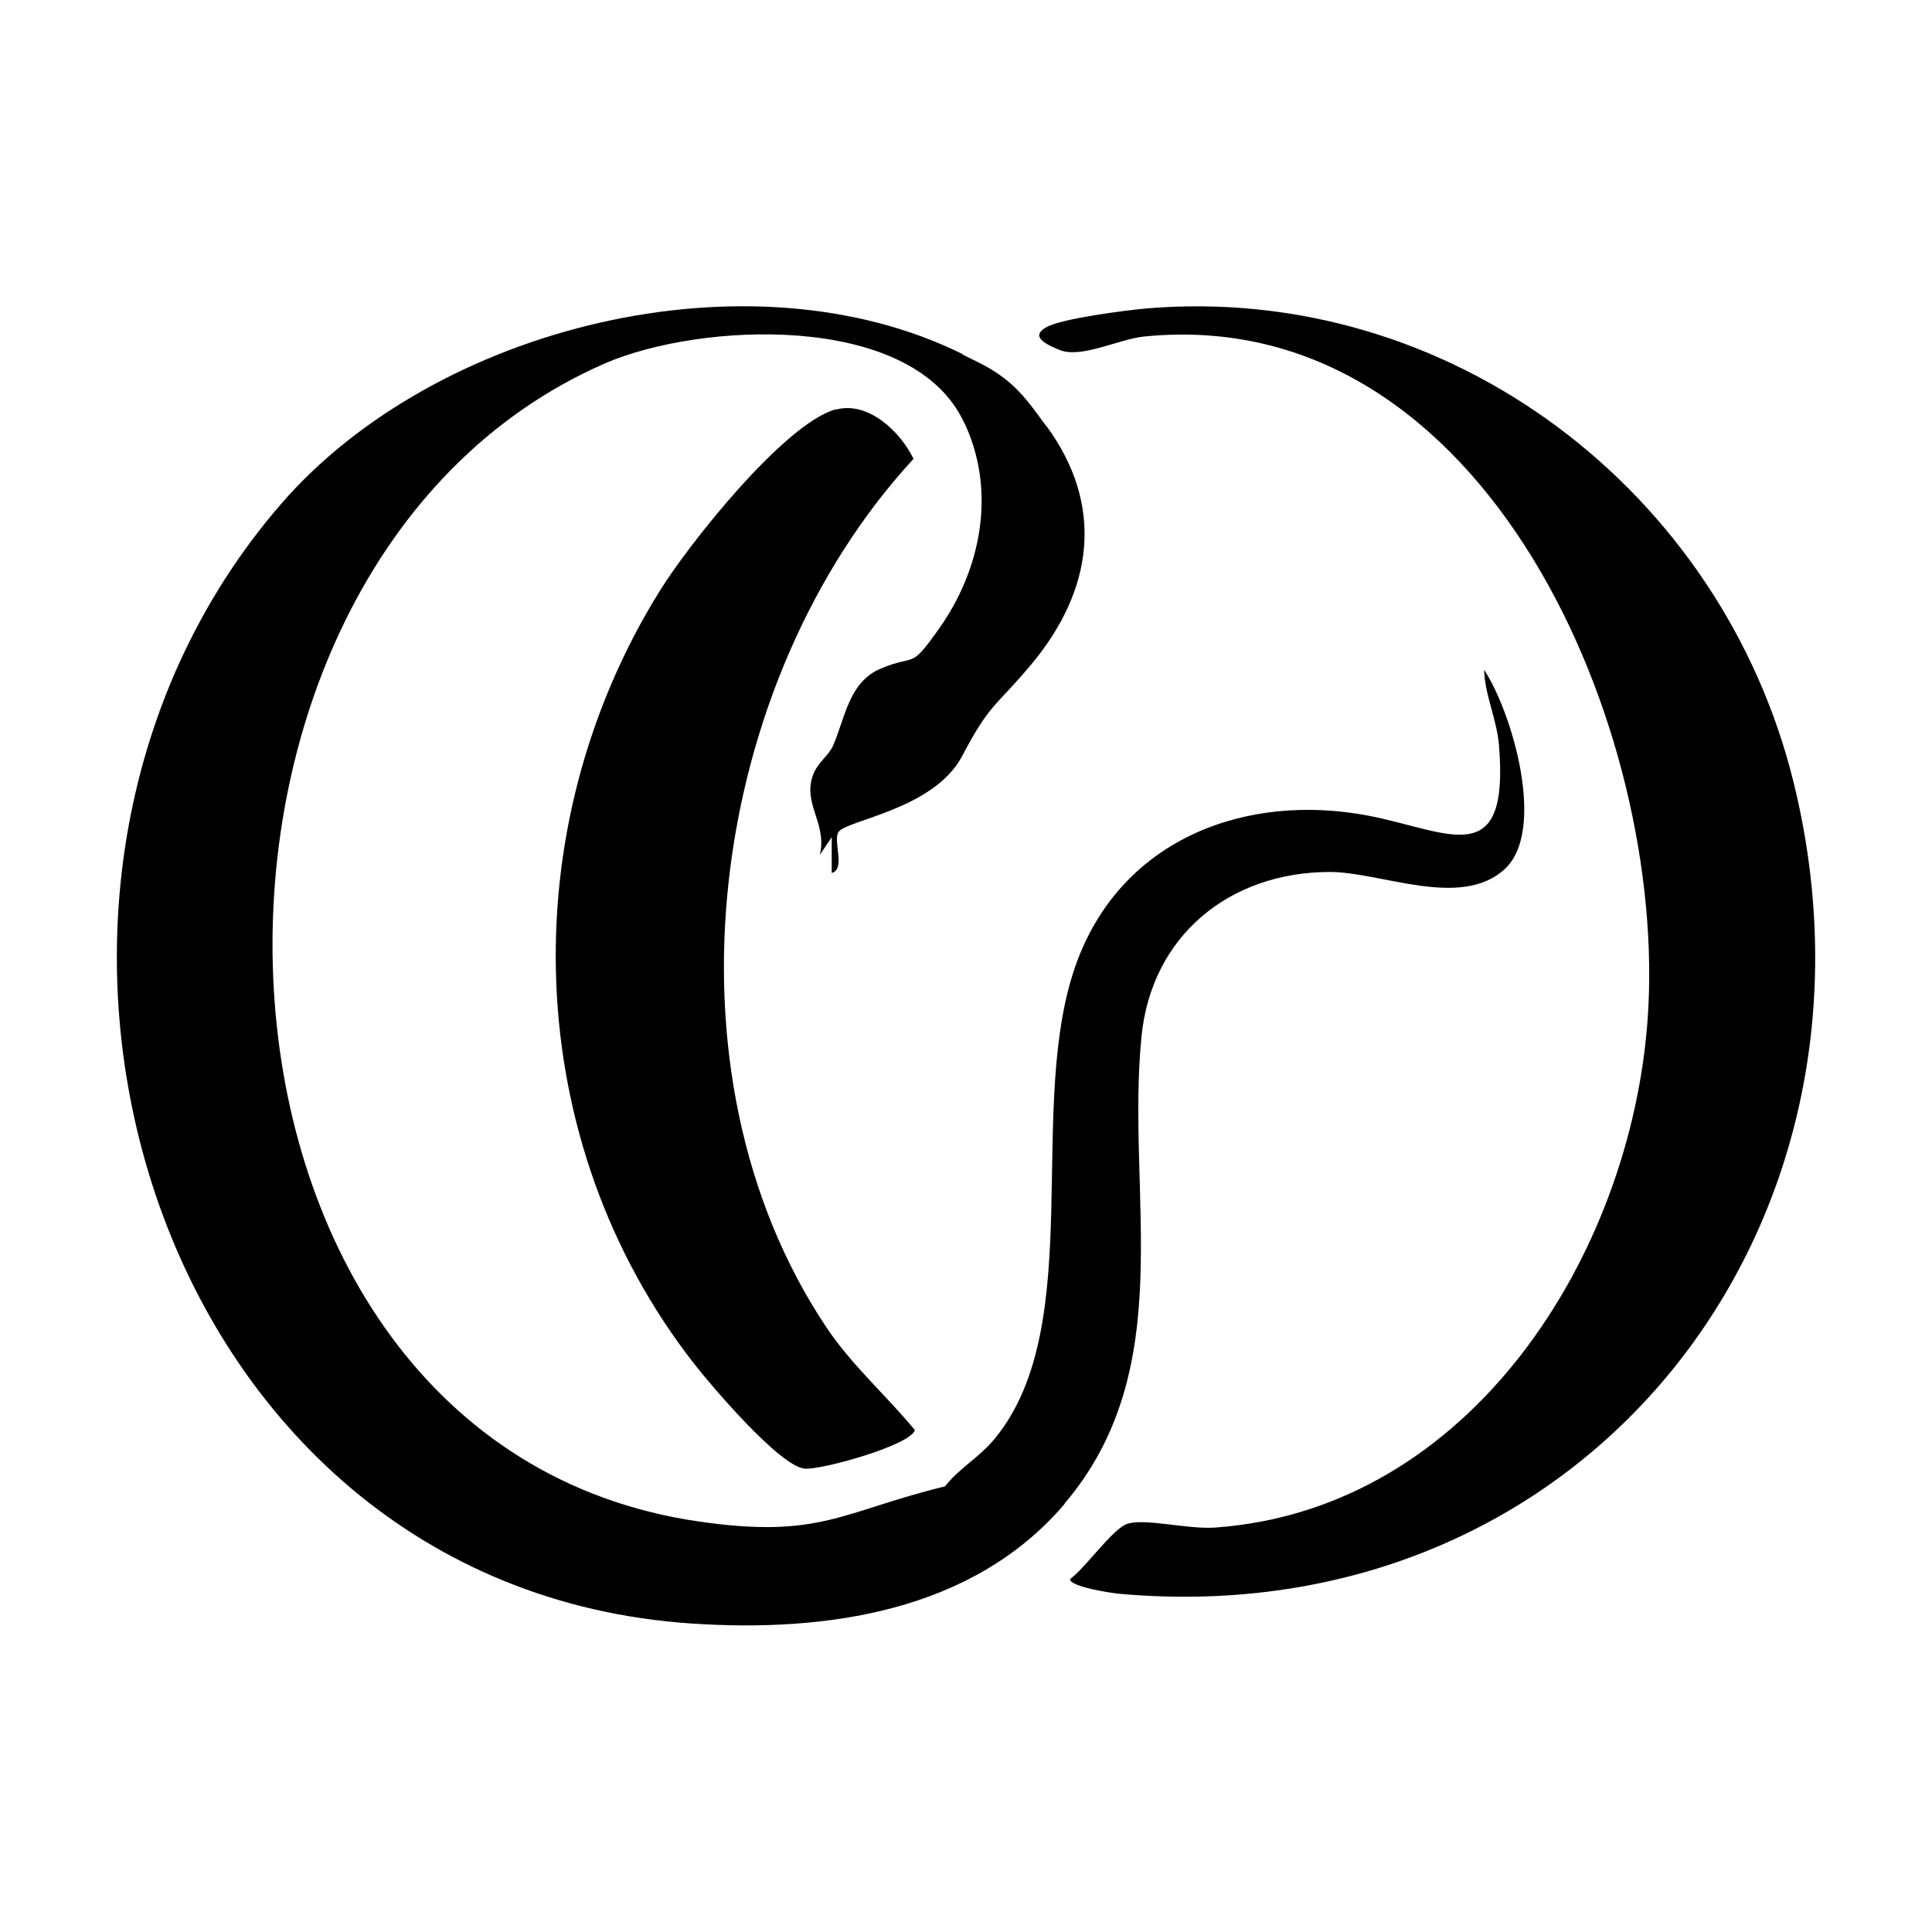
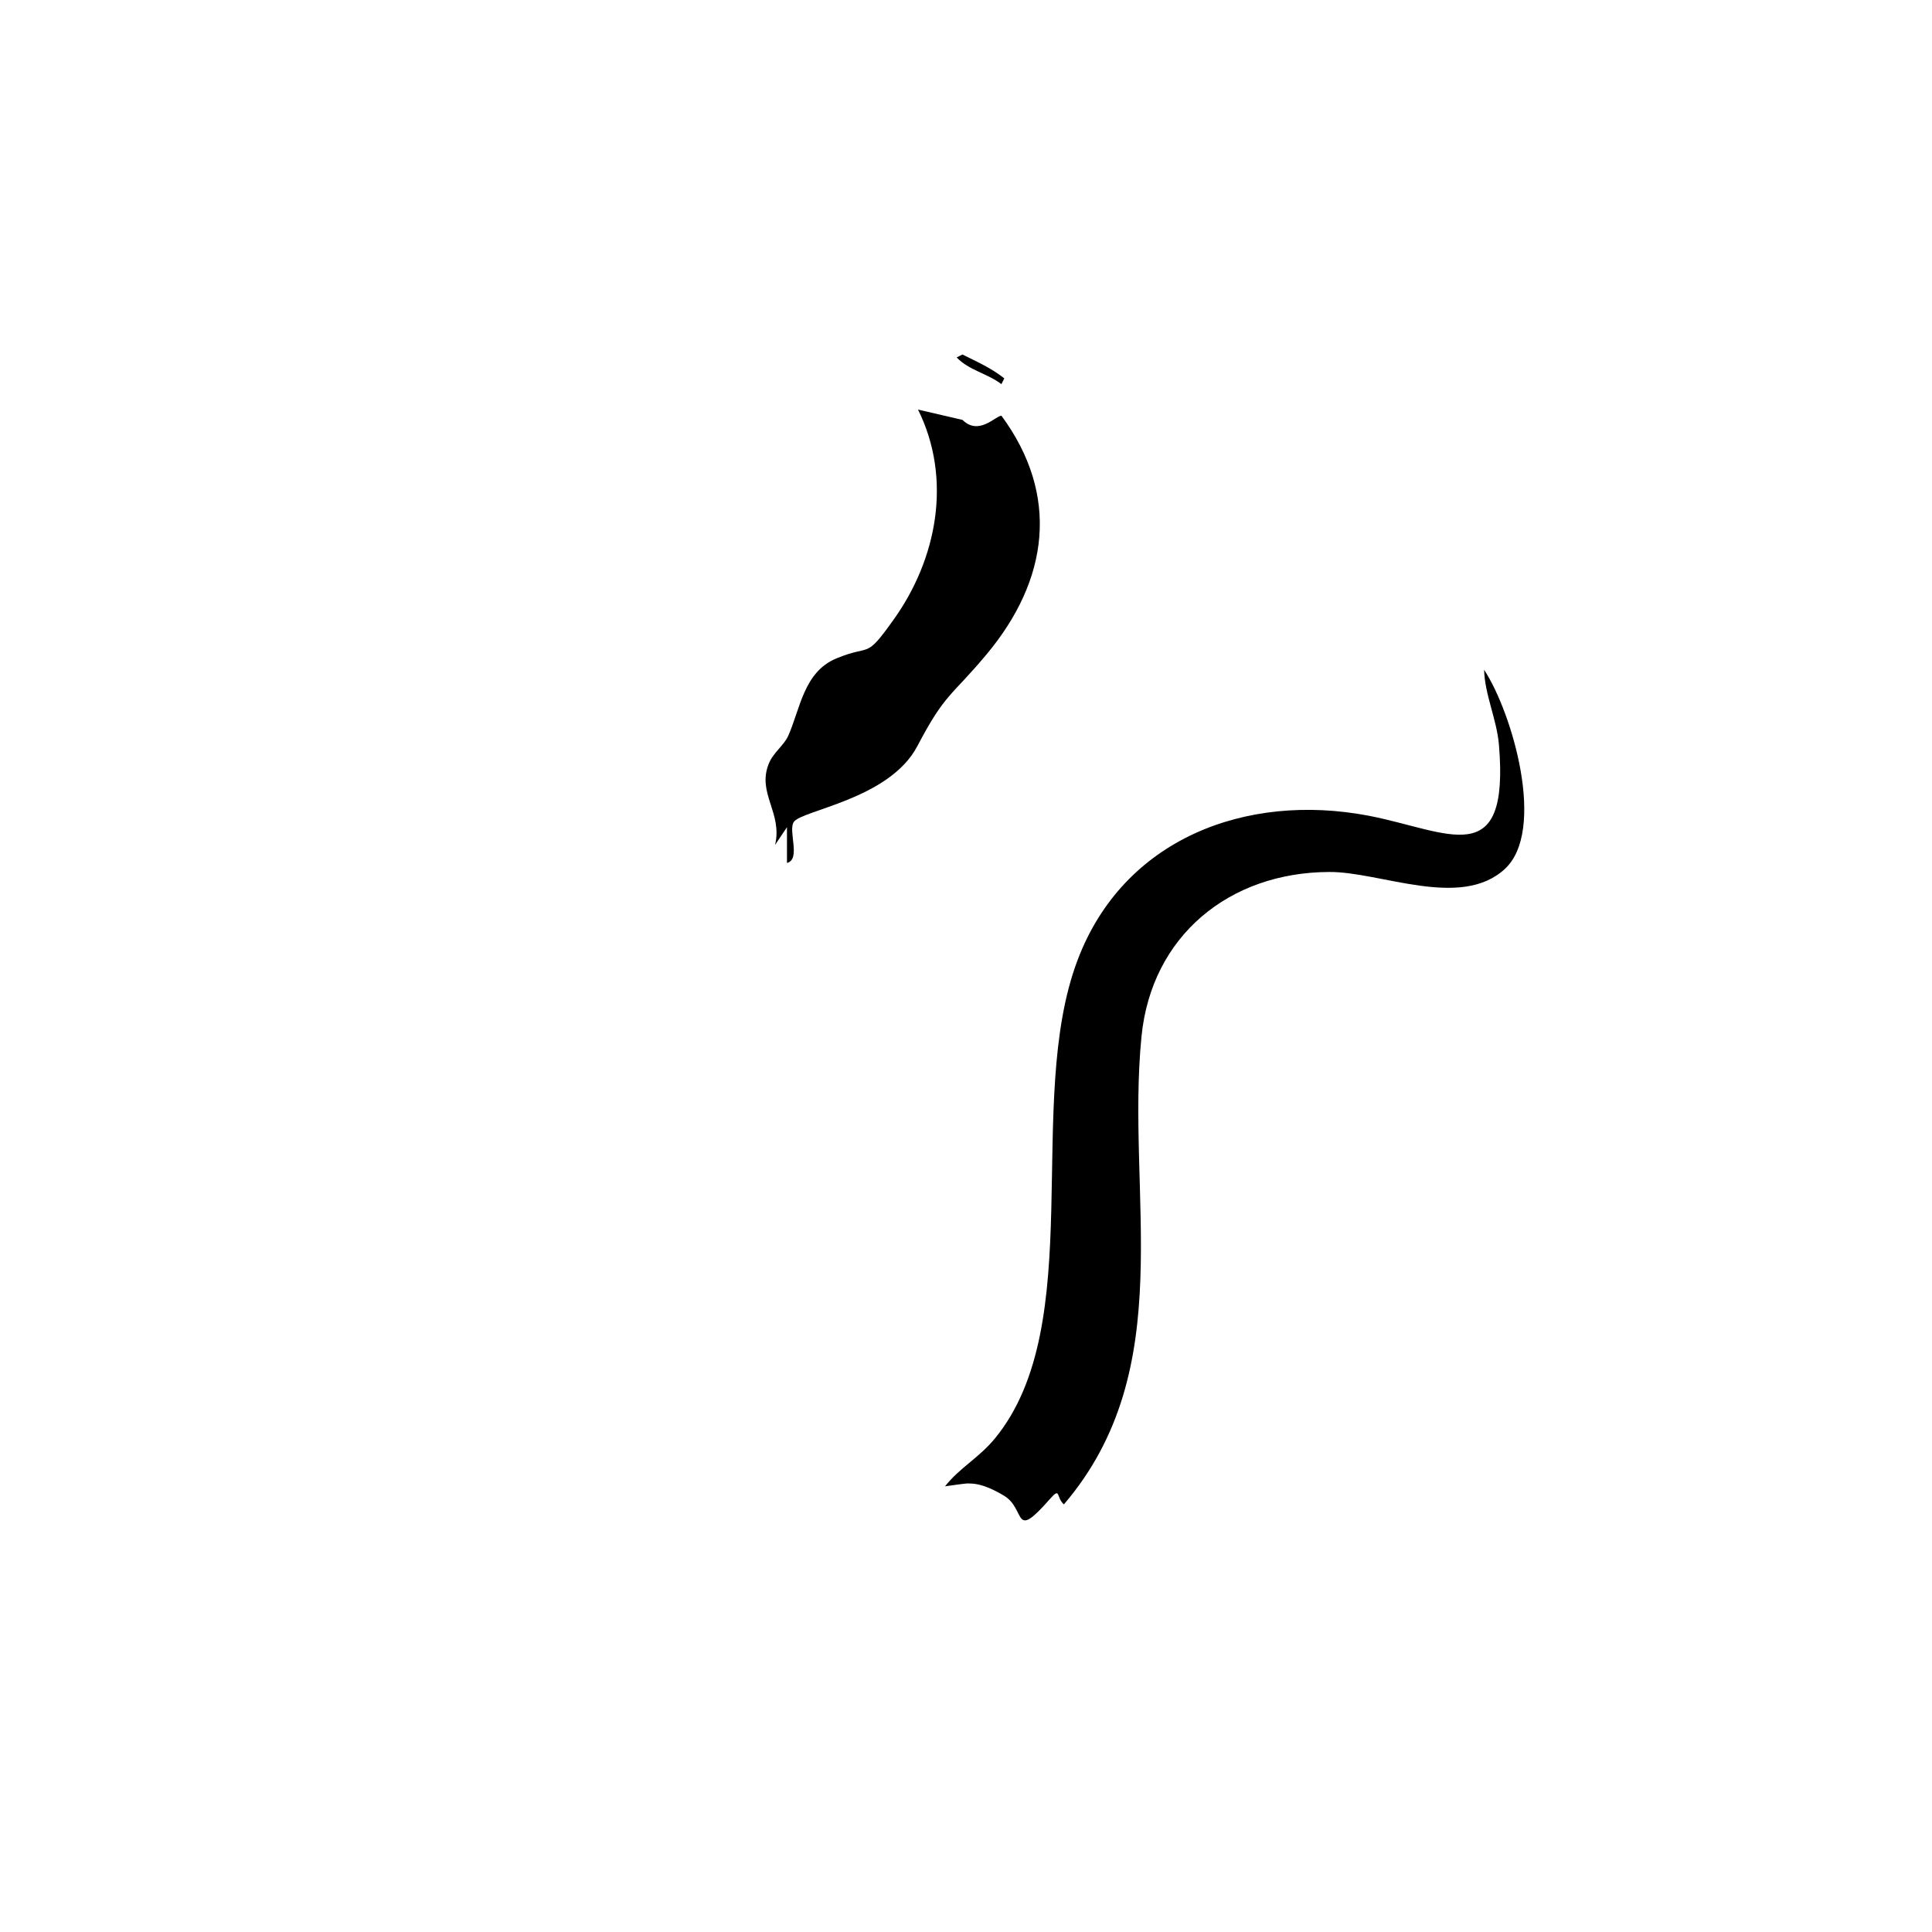
<svg xmlns="http://www.w3.org/2000/svg" id="Capa_1" viewBox="0 0 600 600">
-   <path d="M298.9,110.1c.5,2.3,8.9,6.6,13,7.4,5.9,4.6,8.9,9.3,13,14.8,5,10.9-8.3,5.8-13.9,1.1-6.4,3.9-8.4,3.4-12-3-16.6-33.5-81.6-30.3-111-17.6-146.1,63.6-138.1,335.3,28.9,359.7,37.8,5.5,44.3-3,76.6-10.9,7.9-7.5,20.5-2.8,25.7,5.8,3.8-6,14.8-10.7,11.3-.2-28.5,33.3-73.8,39.8-115.7,37-168.9-11.3-232.2-226.9-127.5-347.7,47.9-55.3,145.5-79.3,211.7-46.5Z" />
-   <path d="M355.9,95.8c94.4-8,179,56.7,201.2,147.5,33.7,137.8-65,264.4-209.1,251.7-2.6-.2-15.8-2.2-15.7-4.6,4.7-3.3,13.3-15.8,17.9-17.2,5.7-1.7,18.7,1.8,27.1,1.2,79.4-5.6,129.2-84.6,134.4-158,6.3-88.7-49.7-222.5-156.3-211.9-8,.8-19.5,6.9-26.3,4.2s-8-4.8-4.3-7c4.8-2.8,24.7-5.3,31.1-5.9Z" />
-   <path d="M259.6,127.2c10-2.7,20,6.8,24.1,15.3-63.7,69.1-80.3,190.2-27,269.8,7.9,11.8,18.5,21,27.4,31.8-1.1,4.7-29.2,12.5-34.2,12-7.7-.7-28.8-25.5-34.2-32.4-54-69-56.9-166.1-10.8-240.2,8.9-14.4,38.8-52.1,54.7-56.4Z" />
  <path d="M293.4,461.7c4.6-5.9,10.6-8.9,15.6-15,29.1-35.5,9-104.3,25.6-148.4,14.2-37.8,52.3-52.2,90.3-45,25,4.8,44,17.9,40.6-22.1-.7-7.9-4.4-15.5-4.6-23.2,8.8,13.4,19.4,50,6.4,61.9-13.7,12.6-38.6.8-54.5.9-31,.1-55.2,19.8-58.3,51.1-4.9,49.4,12,103.1-24.1,145.3-2.5-2.2-.9-5.6-4.4-1.6-11.6,13.2-7.2,3.1-14.2-1.1s-10.1-3.7-11-3.8-7.1.9-7.4.9Z" />
-   <path d="M298.9,130.4c5.1,5,10.2-1.2,12.1-1.3s15,11.5,13.9,3.1c18.2,24.7,14.7,51-4.6,74.1-11.1,13.3-12.8,11.9-21.5,28.5s-36.1,19.9-38.4,23.6c-1.8,2.7,2.3,11.6-2.1,12.7v-11.1s-3.7,5.5-3.7,5.5c2.4-9.9-5.6-16-2-25.1,1.4-3.6,4.7-5.7,6.1-8.8,3.7-8.3,4.8-19.8,14.9-24,11-4.6,8.8.6,17.7-11.9,13.6-18.9,18.4-43.8,7.7-65.4Z" />
+   <path d="M298.9,130.4c5.1,5,10.2-1.2,12.1-1.3c18.2,24.7,14.7,51-4.6,74.1-11.1,13.3-12.8,11.9-21.5,28.5s-36.1,19.9-38.4,23.6c-1.8,2.7,2.3,11.6-2.1,12.7v-11.1s-3.7,5.5-3.7,5.5c2.4-9.9-5.6-16-2-25.1,1.4-3.6,4.7-5.7,6.1-8.8,3.7-8.3,4.8-19.8,14.9-24,11-4.6,8.8.6,17.7-11.9,13.6-18.9,18.4-43.8,7.7-65.4Z" />
  <path d="M311.9,117.5l-.9,1.8c-4.3-3.3-10.1-4.3-13.9-8.3l1.8-.9c4.8,2.4,8.6,4,13,7.4Z" />
</svg>